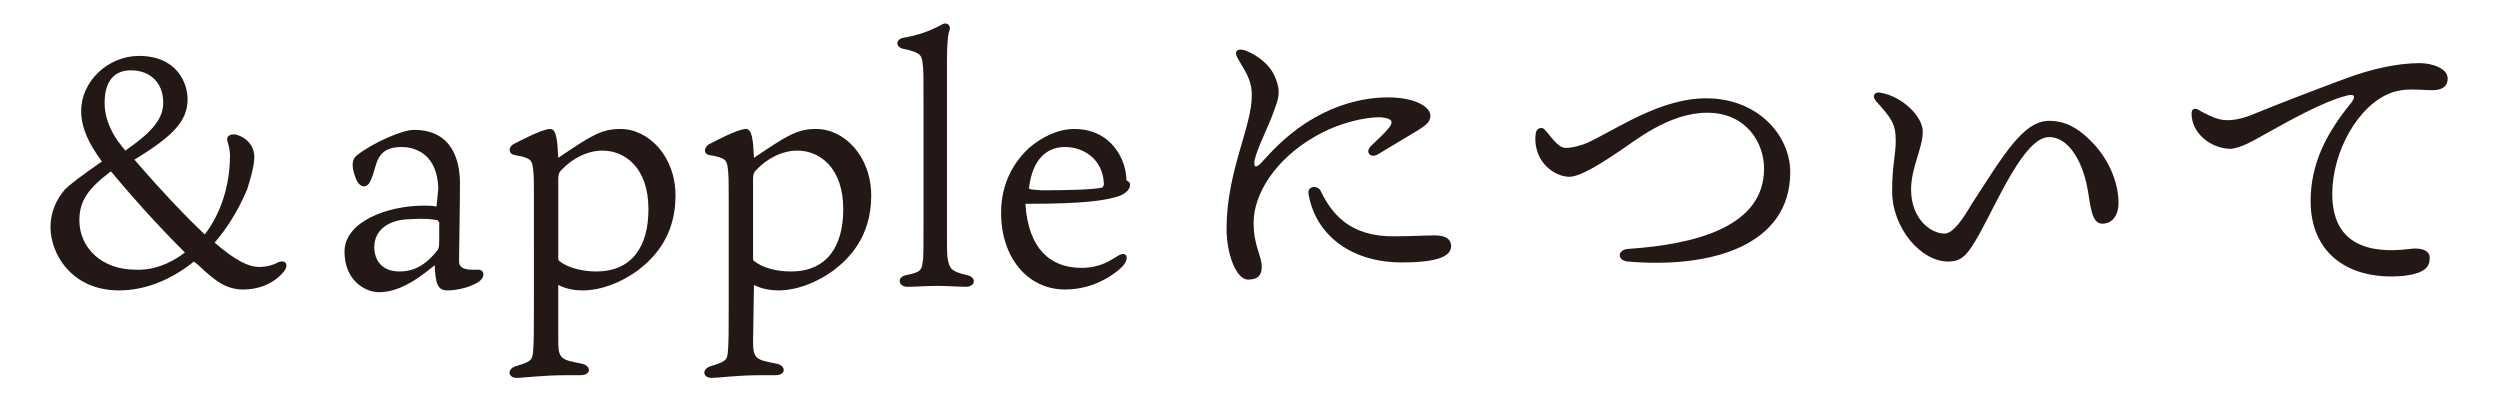
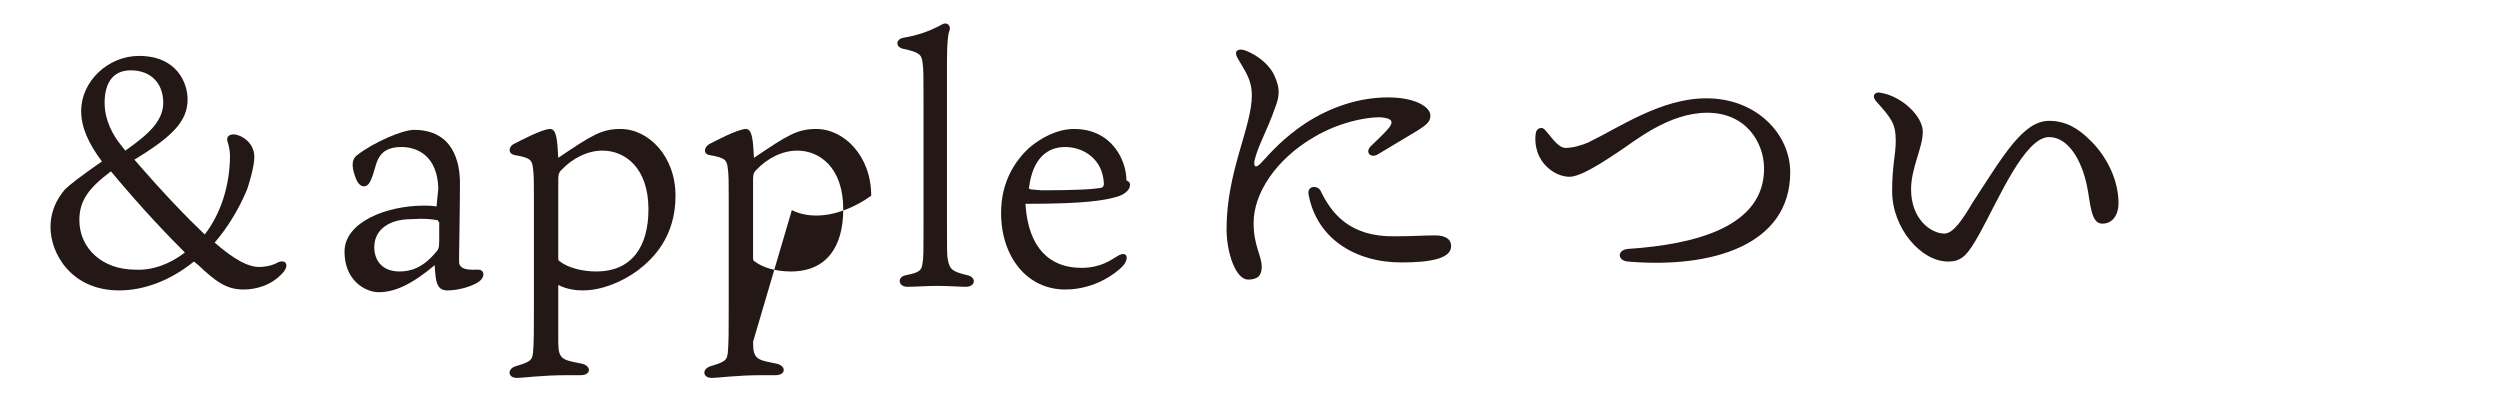
<svg xmlns="http://www.w3.org/2000/svg" version="1.1" id="_レイヤー_2" x="0px" y="0px" viewBox="0 0 277.2 44.5" style="enable-background:new 0 0 277.2 44.5;" xml:space="preserve">
  <style type="text/css">
	.st0{fill:#231815;}
</style>
  <g id="_レイヤー_1-2">
    <g>
      <path class="st0" d="M21.5,29c-2.6,2.1-5.5,3.2-8.3,3.2c-5.3,0-7.6-4.1-7.6-7c0-2.4,1.3-3.8,1.6-4.2c0.5-0.5,1.8-1.5,4.1-3.1    C9.8,15.9,9,14.1,9,12.3C9,9,12,6.2,15.4,6.2c4.3,0,5.4,3.1,5.4,4.8c0,2.4-1.6,4.1-5.9,6.7c3.2,3.7,5.8,6.4,7.8,8.3    c1.7-2.2,2.8-5.3,2.8-8.8c0-0.6-0.2-1.3-0.3-1.6c-0.1-0.5,0.3-0.7,0.7-0.7c0.7,0,2.3,0.8,2.3,2.5c0,1-0.5,2.7-0.8,3.6    c-1,2.4-2.3,4.4-3.6,5.9c2.3,2,3.8,2.7,4.9,2.7c0.8,0,1.6-0.2,2.1-0.5c0.9-0.4,1.3,0.3,0.6,1.1c-1.3,1.5-3.1,1.9-4.4,1.9    c-1.9,0-3.1-0.9-5-2.7L21.5,29L21.5,29z M20.5,28c-1.9-1.9-4.7-4.8-8.2-9c-2.4,1.8-3.5,3.2-3.5,5.4c0,3.1,2.5,5.5,6.2,5.5    C16.9,30,18.8,29.3,20.5,28L20.5,28z M13.9,16.7c2.4-1.7,4.2-3.2,4.2-5.3c0-2.2-1.4-3.6-3.6-3.6s-2.9,1.7-2.9,3.6s0.9,3.6,1.9,4.8    L13.9,16.7L13.9,16.7z" />
      <path class="st0" d="M48.6,20.9c-0.1-3.6-2.3-4.6-4.1-4.6c-1.4,0-2.1,0.5-2.5,1.2c-0.4,0.7-0.5,1.7-0.9,2.5    c-0.3,0.8-1.1,1-1.6-0.1c-0.2-0.5-0.4-1.1-0.4-1.6c0-0.4,0.1-0.8,0.5-1.1c1.8-1.4,5-2.8,6.3-2.8c4.3,0,5.1,3.5,5.1,5.9    s-0.1,7.9-0.1,8.4c0,0.4,0,0.6,0.1,0.7c0.3,0.6,1.4,0.5,2,0.5c0.8,0,0.8,0.9,0,1.4c-0.8,0.5-2.2,0.9-3.4,0.9c-1.2,0-1.3-1-1.4-2.8    c-2.6,2.2-4.5,3-6.2,3c-1.4,0-3.8-1.2-3.8-4.5s4.7-5.1,8.8-5.1c0.4,0,0.9,0,1.4,0.1L48.6,20.9L48.6,20.9z M48.6,24.6    c0-0.2-0.1-0.2-0.2-0.2c-0.6-0.1-1.3-0.2-2.8-0.1c-2.5,0-4.1,1.2-4.1,3.1c0,1.4,0.8,2.7,2.8,2.7c1.1,0,2.5-0.3,4-2.1    c0.3-0.3,0.4-0.5,0.4-1.3V24.6z" />
      <path class="st0" d="M61.9,37.9c0,1.9,0.4,2,2.5,2.4c1.2,0.2,1.2,1.3,0,1.3H63c-3,0-4.9,0.3-5.7,0.3c-1,0-1.1-1-0.1-1.3    c1.7-0.5,1.8-0.7,1.9-1.5c0.1-1,0.1-2.6,0.1-5.3V21.9c0-1.5,0-2.6-0.1-3.2c-0.1-0.9-0.2-1.2-2-1.5c-0.7-0.1-0.8-0.8-0.2-1.2    c0.6-0.3,3.2-1.7,4.1-1.7c0.7,0,0.8,1.2,0.9,3.2c3.7-2.5,4.8-3.2,6.9-3.2c3.1,0,6.1,3,6.1,7.4c0,4.6-2.5,7-4.2,8.3    c-1.8,1.3-4,2.2-6.1,2.2c-0.7,0-1.7-0.1-2.7-0.6L61.9,37.9L61.9,37.9z M61.9,28.5c0,0.3,0,0.4,0.2,0.5c0.9,0.7,2.5,1.1,4,1.1    c4,0,5.8-2.8,5.8-6.9c0-4.6-2.6-6.5-5.1-6.5c-1.6,0-3.3,0.8-4.6,2.2c-0.2,0.2-0.3,0.4-0.3,1C61.9,20,61.9,28.6,61.9,28.5z" />
-       <path class="st0" d="M83.5,37.9c0,1.9,0.4,2,2.5,2.4c1.2,0.2,1.2,1.3,0,1.3h-1.4c-3,0-4.9,0.3-5.7,0.3c-1,0-1.1-1-0.1-1.3    c1.7-0.5,1.8-0.7,1.9-1.5c0.1-1,0.1-2.6,0.1-5.3V21.9c0-1.5,0-2.6-0.1-3.2c-0.1-0.9-0.2-1.2-2-1.5C78,17.1,78,16.4,78.6,16    c0.6-0.3,3.2-1.7,4.1-1.7c0.7,0,0.8,1.2,0.9,3.2c3.7-2.5,4.8-3.2,6.9-3.2c3.1,0,6.1,3,6.1,7.4c0,4.6-2.5,7-4.2,8.3    c-1.8,1.3-4,2.2-6.1,2.2c-0.7,0-1.7-0.1-2.7-0.6L83.5,37.9L83.5,37.9z M83.5,28.5c0,0.3,0,0.4,0.2,0.5c0.9,0.7,2.4,1.1,4,1.1    c4,0,5.8-2.8,5.8-6.9c0-4.6-2.6-6.5-5.1-6.5c-1.6,0-3.3,0.8-4.6,2.2c-0.2,0.2-0.3,0.4-0.3,1C83.5,20,83.5,28.6,83.5,28.5z" />
+       <path class="st0" d="M83.5,37.9c0,1.9,0.4,2,2.5,2.4c1.2,0.2,1.2,1.3,0,1.3h-1.4c-3,0-4.9,0.3-5.7,0.3c-1,0-1.1-1-0.1-1.3    c1.7-0.5,1.8-0.7,1.9-1.5c0.1-1,0.1-2.6,0.1-5.3V21.9c0-1.5,0-2.6-0.1-3.2c-0.1-0.9-0.2-1.2-2-1.5C78,17.1,78,16.4,78.6,16    c0.6-0.3,3.2-1.7,4.1-1.7c0.7,0,0.8,1.2,0.9,3.2c3.7-2.5,4.8-3.2,6.9-3.2c3.1,0,6.1,3,6.1,7.4c-1.8,1.3-4,2.2-6.1,2.2c-0.7,0-1.7-0.1-2.7-0.6L83.5,37.9L83.5,37.9z M83.5,28.5c0,0.3,0,0.4,0.2,0.5c0.9,0.7,2.4,1.1,4,1.1    c4,0,5.8-2.8,5.8-6.9c0-4.6-2.6-6.5-5.1-6.5c-1.6,0-3.3,0.8-4.6,2.2c-0.2,0.2-0.3,0.4-0.3,1C83.5,20,83.5,28.6,83.5,28.5z" />
      <path class="st0" d="M107.2,30.5c1.1,0.2,1,1.3-0.1,1.3c-0.7,0-2-0.1-3.1-0.1c-1.6,0-2.2,0.1-3.4,0.1c-1,0-1.2-1.1-0.1-1.3    c1.6-0.3,1.7-0.6,1.8-1.4c0.1-0.5,0.1-1.3,0.1-4.1V11.2c0-2.8,0-3.5-0.1-4.2c-0.1-1-0.4-1.2-2.2-1.6c-0.8-0.2-0.8-1,0-1.2    c1.8-0.3,3-0.8,3.8-1.2c0.4-0.2,0.7-0.4,0.9-0.4c0.4,0,0.7,0.4,0.4,1c-0.1,0.5-0.2,1.3-0.2,3.3v18.4c0,2.4,0,3.1,0.1,3.5    C105.3,29.8,105.5,30.1,107.2,30.5L107.2,30.5z" />
      <path class="st0" d="M119.9,29.7c2.2,0,3.3-0.9,4-1.3c1.1-0.7,1.4,0.3,0.5,1.2c-0.5,0.5-2.8,2.5-6.3,2.5c-4.2,0-7.1-3.6-7.1-8.5    c0-3.5,1.6-5.8,3.1-7.2c1.3-1.1,3.1-2.1,5-2.1c4.2,0,5.8,3.5,5.8,5.7c0.2,0.1,0.4,0.2,0.4,0.5c0,0.6-0.7,1.1-1.4,1.3    c-1.4,0.4-3.3,0.8-10.2,0.8C114,27.5,116.4,29.7,119.9,29.7L119.9,29.7z M114.3,21c0.2,0,0.9,0.1,1.3,0.1c3.4,0,5.7-0.1,6.6-0.3    c0.1-0.1,0.2-0.2,0.2-0.4c-0.1-2.8-2.3-4.1-4.3-4.1s-3.6,1.3-4,4.5C114,20.9,114.1,20.9,114.3,21L114.3,21z" />
      <path class="st0" d="M139,24.7c0,2.6,0.9,3.6,0.9,4.9c0,0.9-0.4,1.4-1.5,1.4c-1.4,0-2.4-3-2.4-5.6c0-6.4,2.8-11.3,2.8-14.8    c0-1.8-0.7-2.6-1.6-4.2c-0.4-0.7,0-1.1,0.9-0.8c1.5,0.6,2.8,1.7,3.3,3c0.4,1,0.6,1.8,0,3.3c-0.9,2.6-1.9,4.2-2.3,5.9    c-0.1,0.7,0.1,0.9,0.7,0.3c1.1-1.2,2.5-2.8,4.9-4.4c2.9-1.9,6.1-2.9,9.2-2.9s4.7,1.1,4.7,2c0,0.7-0.4,1-1.3,1.6    c-1.3,0.8-3.2,1.9-4.5,2.7c-0.8,0.5-1.5-0.2-0.8-0.9c0.6-0.6,1.4-1.3,1.9-1.9c0.7-0.8,0.5-1.2-0.9-1.3c-1.7,0-4.6,0.6-7.3,2.2    C141.4,17.7,139,21.5,139,24.7L139,24.7z M154.7,26.2c1.8,0,3.3-0.1,4.4-0.1c0.8,0,1.8,0.2,1.8,1.2c0,1.4-2.4,1.8-5.5,1.8    c-5.2,0-9.4-2.7-10.3-7.5c-0.2-1,0.9-1.1,1.3-0.5C147.6,23.6,149.6,26.3,154.7,26.2L154.7,26.2z" />
      <path class="st0" d="M173.6,16.4c0.8,0,1.8-0.3,2.5-0.6c3.5-1.7,8.1-4.9,13.1-4.9c5.6,0,9.3,4,9.3,8.2c0,8.1-8.7,10.7-18,9.9    c-1.2-0.1-1.2-1.3,0-1.4c7.6-0.5,15.1-2.5,15.1-8.9c0-2.9-2-6.2-6.3-6.2s-8.1,3.2-9.8,4.3c-1.5,1-4.3,2.9-5.6,2.8    c-1.6-0.1-3.1-1.4-3.5-3c-0.2-0.7-0.2-1.4-0.1-1.9c0.1-0.5,0.7-0.7,1-0.3C171.9,15,172.7,16.4,173.6,16.4L173.6,16.4z" />
      <path class="st0" d="M234.9,22.5c0,1.4-0.7,2.3-1.8,2.3c-1.3,0-1.3-2.3-1.7-4.2c-0.6-2.9-2.1-5.4-4.2-5.4c-2.7,0-5.6,6.9-7.7,10.7    c-1.3,2.3-1.9,3.1-3.5,3.1c-3,0-6.2-3.7-6.2-7.8c0-2.9,0.4-4,0.4-5.6c0-1.9-0.5-2.5-2.2-4.4c-0.5-0.6-0.1-1.1,0.6-0.9    c2.3,0.4,4.6,2.6,4.6,4.3c0,1.8-1.3,4-1.3,6.4c0,3.3,2.2,4.9,3.7,4.9c1,0,2.1-1.7,3.1-3.4c3.4-5.2,5.6-9.1,8.5-9.1    c1.8,0,3.2,0.8,4.5,2.1C233.7,17.4,234.9,20.1,234.9,22.5L234.9,22.5z" />
-       <path class="st0" d="M246.5,13.3c1,0.1,2.1-0.1,3.5-0.7c2.2-0.9,6.3-2.5,10.1-3.9c2.7-1,5.6-1.7,8.2-1.7c1.4,0,3.1,0.6,3.1,1.7    c0,0.8-0.5,1.3-1.7,1.3c-1.5,0-3-0.3-4.6,0.3c-3.7,1.4-6.5,6.6-6.5,11.2c0,5.5,3.9,6.7,8.6,6.1c1.5-0.2,2.3,0.3,2.2,1.1    c0,1.3-1.3,1.7-3,1.9c-6.1,0.5-10.2-2.6-10.2-8.3c0-4.2,1.8-7.6,4.5-10.9c0.6-0.8,0.3-1-0.5-0.8c-2.7,0.7-6.4,2.8-9.1,4.3    c-1.1,0.6-2.7,1.6-3.9,1.6c-2.2-0.1-4.2-1.8-4.2-3.9c0-0.5,0.3-0.7,0.8-0.4C244.3,12.5,245.6,13.2,246.5,13.3L246.5,13.3z" />
    </g>
  </g>
</svg>